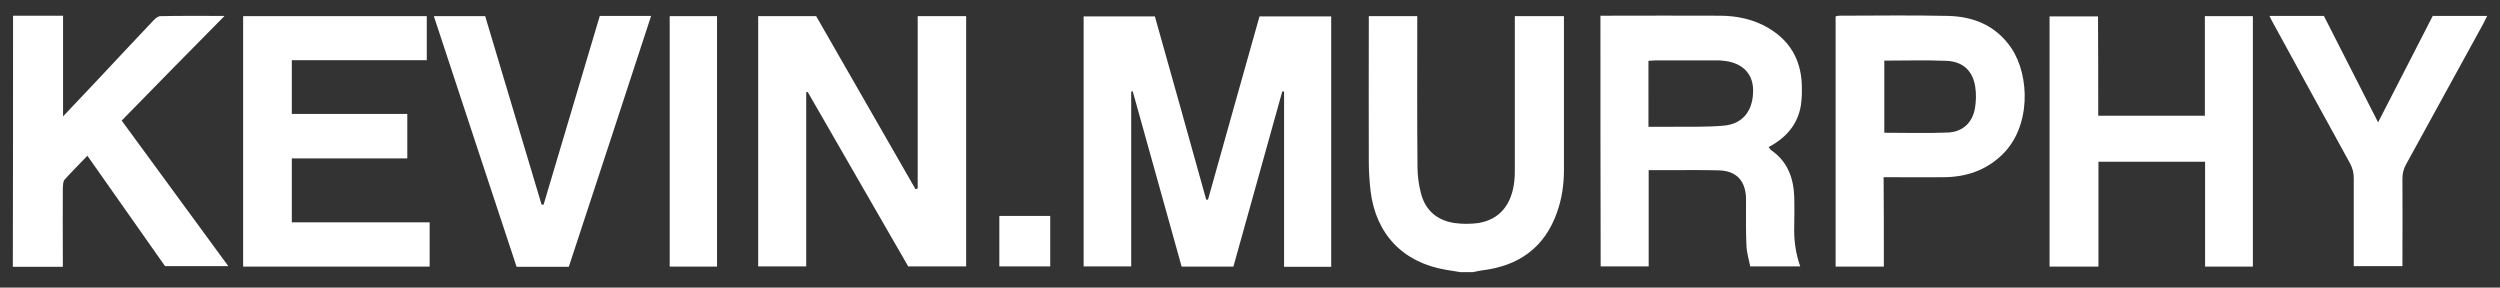
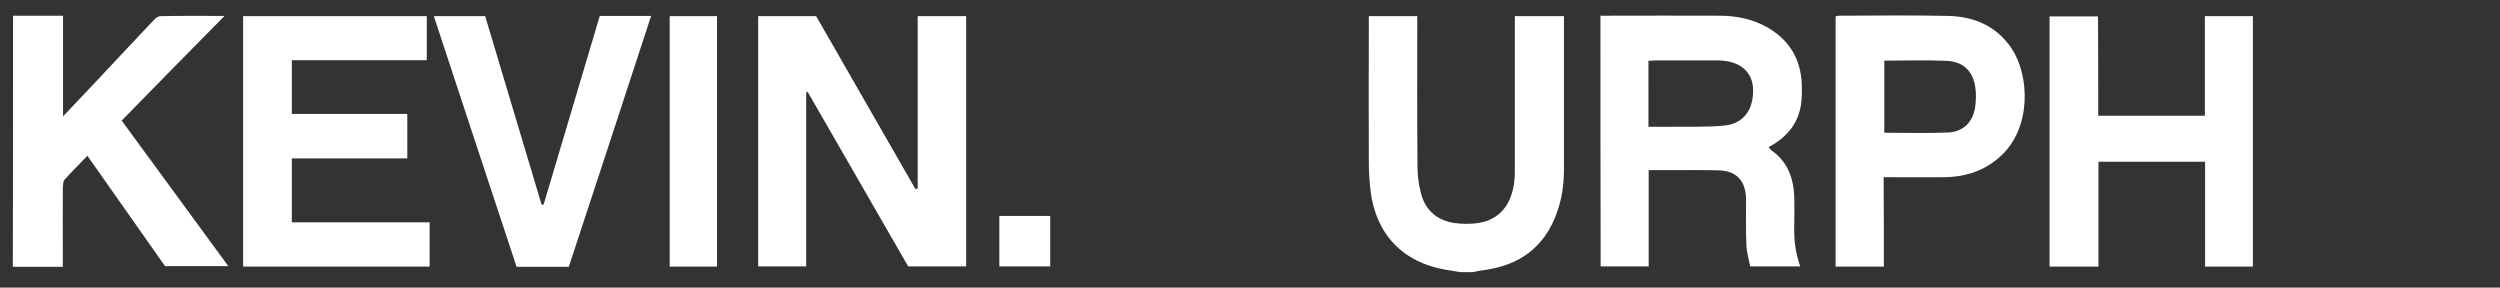
<svg xmlns="http://www.w3.org/2000/svg" version="1.1" id="Layer_1" x="0px" y="0px" viewBox="0 0 1130 130" style="enable-background:new 0 0 1130 130;" xml:space="preserve">
  <rect x="0" y="0" width="1130" height="130" fill="#333333" stroke="none" />
  <style type="text/css"> .st0{fill:#FFFFFF;} </style>
  <g id="dYsL6N.tif">
    <g>
      <path class="st0" d="M5.9,7.1c7.4,0,14.8,0,22.6,0c0,15.1,0,29.8,0,45.5c5.2-5.5,9.7-10.3,14.2-15c8.9-9.5,17.8-19,26.7-28.4 c0.8-0.9,2.1-1.9,3.1-1.9c9.4-0.2,18.7-0.1,29-0.1C85.6,23.2,70.4,38.8,55,54.5c16,21.9,31.9,43.6,48.2,65.8c-9.7,0-18.8,0-28.6,0 c-11.4-16.2-23.1-32.9-35.1-49.9c-3.6,3.8-7.1,7.2-10.3,10.8c-0.7,0.8-0.7,2.4-0.8,3.7c-0.1,10.5,0,21,0,31.5c0,1.3,0,2.5,0,4.2 c-7.8,0-15.2,0-22.6,0C5.9,82.8,5.9,45,5.9,7.1z" />
      <path class="st0" d="M660.1,123c-2.3-0.4-4.6-0.7-6.8-1.1c-19.2-3.3-31.4-16.1-33.8-35.5c-0.5-4.4-0.8-8.8-0.8-13.2 c-0.1-20.5,0-40.9,0-61.4c0-1.4,0-2.8,0-4.5c7.3,0,14.4,0,21.9,0c0,1.4,0,2.8,0,4.2c0,21.2-0.1,42.5,0.1,63.7c0,4,0.5,8,1.5,11.9 c1.9,7.8,7.2,12.5,15.2,13.7c3.5,0.5,7.3,0.5,10.9,0c9.6-1.6,15.1-8.4,16.2-19.2c0.2-1.8,0.2-3.6,0.2-5.4c0-21.5,0-43,0-64.5 c0-1.4,0-2.8,0-4.4c7.5,0,14.6,0,22.2,0c0,1.3,0,2.6,0,3.8c0,21.9,0,43.8,0,65.7c0,6.5-0.9,12.9-3.1,19.1 c-5.6,16-17.3,24.3-33.9,26.3c-1.4,0.2-2.7,0.5-4.1,0.8C663.7,123,661.9,123,660.1,123z" />
-       <path class="st0" d="M557.5,120.5c-7.8,0-15.3,0-23.4,0c-7.3-26.3-14.7-52.8-22.1-79.2c-0.2,0-0.4,0.1-0.7,0.1c0,26.2,0,52.4,0,79 c-7.3,0-14.2,0-21.5,0c0-37.6,0-75.2,0-113c10.7,0,21.3,0,32.2,0c7.8,27.6,15.5,55.2,23.2,82.8c0.3,0,0.6,0,0.8,0.1 c7.7-27.6,15.5-55.2,23.3-82.9c10.8,0,21.4,0,32.4,0c0,37.7,0,75.3,0,113.2c-7,0-14,0-21.3,0c0-26.5,0-52.9,0-79.2 c-0.3,0-0.5-0.1-0.8-0.1C572.3,67.5,564.9,94,557.5,120.5z" />
      <path class="st0" d="M414.8,85.2c0-25.9,0-51.8,0-77.9c7.4,0,14.5,0,21.9,0c0,37.6,0,75.3,0,113.1c-8.7,0-17.2,0-26.2,0 c-15.1-26.1-30.2-52.5-45.4-78.8c-0.2,0-0.5,0.1-0.7,0.1c0,26.2,0,52.3,0,78.7c-7.4,0-14.4,0-21.7,0c0-37.5,0-75.2,0-113.1 c8.5,0,17.2,0,26.2,0c14.9,25.9,29.9,52,44.9,78.2C414.1,85.4,414.4,85.3,414.8,85.2z" />
      <path class="st0" d="M723.4,7.1c1.2,0,2.1,0,3,0c17,0,33.9-0.1,50.9,0c7.8,0,15.3,1.6,22.1,5.6c9.6,5.7,14.5,14.2,15,25.2 c0.1,3.2,0.1,6.5-0.4,9.7c-1.4,8.7-6.7,14.7-14.6,18.9c0.5,0.5,0.8,1.1,1.2,1.4c7.4,5.1,10.1,12.6,10.4,21.1 c0.1,4.3,0.1,8.6,0,12.8c-0.2,6.3,0.5,12.4,2.7,18.6c-7.6,0-14.8,0-22.6,0c-0.6-3.1-1.6-6.3-1.7-9.4c-0.3-6.2-0.2-12.4-0.2-18.7 c0-1,0-2.1,0-3.1c-0.4-7.7-4.5-12-12.3-12.2c-7.2-0.2-14.3-0.1-21.5-0.1c-3.2,0-6.5,0-10.2,0c0,14.6,0,29,0,43.5 c-7.5,0-14.4,0-21.7,0C723.4,82.8,723.4,45.2,723.4,7.1z M745.1,57.3c3.9,0,7.4,0,10.9,0c7.7-0.1,15.4,0.2,23-0.5 c8.9-0.7,13.6-7,13.4-16.4c-0.2-7.6-5.4-12.4-14.1-13c-0.8-0.1-1.6-0.1-2.3-0.1c-9.1,0-18.2,0-27.4,0c-1.1,0-2.3,0.1-3.5,0.2 C745.1,37.4,745.1,47,745.1,57.3z" />
      <path class="st0" d="M109.9,7.3c27.8,0,55.3,0,83,0c0,6.6,0,13,0,19.9c-20.2,0-40.5,0-61,0c0,8.2,0,16,0,24.3 c17.4,0,34.7,0,52.2,0c0,6.8,0,13.2,0,20.1c-17.3,0-34.6,0-52.2,0c0,9.8,0,19.1,0,28.9c20.8,0,41.5,0,62.3,0c0,6.8,0,13.2,0,20 c-28,0-56,0-84.3,0C109.9,82.8,109.9,45.2,109.9,7.3z" />
      <path class="st0" d="M948.4,52.3c16.3,0,32,0,48.2,0c0-15,0-29.9,0-45c7.5,0,14.5,0,21.7,0c0,37.7,0,75.3,0,113.2 c-7.1,0-14.1,0-21.6,0c0-15.7,0-31.5,0-47.4c-16.2,0-31.9,0-48.2,0c0,15.8,0,31.6,0,47.4c-7.7,0-14.8,0-22.1,0 c0-37.7,0-75.3,0-113.1c7.2,0,14.3,0,21.9,0C948.4,22.2,948.4,37.2,948.4,52.3z" />
      <path class="st0" d="M851.5,120.5c-7.6,0-14.6,0-21.8,0c0-37.8,0-75.5,0-113.1c0.6-0.1,1-0.3,1.3-0.3c16.6,0,33.1-0.3,49.7,0.1 c11.6,0.3,21.6,4.5,28.4,14.5c8.4,12.4,9.1,35.8-4.4,48.5c-7.3,6.9-16.1,9.8-26,9.9c-7.7,0.1-15.4,0-23.1,0c-1.3,0-2.6,0-4.2,0 C851.5,93.8,851.5,106.9,851.5,120.5z M851.7,27.4c0,11.1,0,21.7,0,32.6c9.8,0,19.3,0.3,28.8-0.1c6.7-0.3,11.1-4.5,12.2-11.1 c0.5-3.1,0.6-6.5,0.1-9.6c-1.1-7.2-5.6-11.4-13-11.7C870.6,27.1,861.3,27.4,851.7,27.4z" />
      <path class="st0" d="M257.1,120.6c-7.9,0-15.6,0-23.6,0c-12.5-37.7-24.9-75.4-37.4-113.3c7.9,0,15.4,0,23.2,0 c8.5,28.4,17,56.8,25.5,85.2c0.3,0,0.6,0,0.9,0c8.5-28.4,16.9-56.8,25.4-85.3c7.7,0,15.3,0,23.2,0 C281.9,45.2,269.5,82.9,257.1,120.6z" />
-       <path class="st0" d="M1025.8,7.2c8.4,0,16.3,0,24.6,0c8,15.7,16,31.5,24.5,48.1c8.4-16.4,16.5-32.2,24.7-48.1c8.1,0,16.2,0,24.6,0 c-0.6,1.3-1.2,2.5-1.8,3.6c-11.6,21.1-23.2,42.3-34.8,63.4c-1.2,2.1-1.7,4.2-1.7,6.6c0.1,11.7,0,23.3,0,35c0,1.4,0,2.8,0,4.5 c-7.3,0-14.4,0-22,0c0-1.3,0-2.7,0-4.1c0-11.9,0-23.9,0-35.8c0-2.4-0.6-4.5-1.7-6.6c-11.6-21-23.1-42.1-34.6-63.1 C1027,9.7,1026.5,8.6,1025.8,7.2z" />
      <path class="st0" d="M324.1,120.5c-7.2,0-14.2,0-21.4,0c0-37.8,0-75.4,0-113.2c7.2,0,14.2,0,21.4,0 C324.1,44.9,324.1,82.5,324.1,120.5z" />
      <path class="st0" d="M451.7,97.6c7.9,0,15.3,0,23,0c0,7.6,0,15.1,0,22.8c-7.6,0-15.2,0-23,0C451.7,112.8,451.7,105.4,451.7,97.6z" />
    </g>
  </g>
</svg>